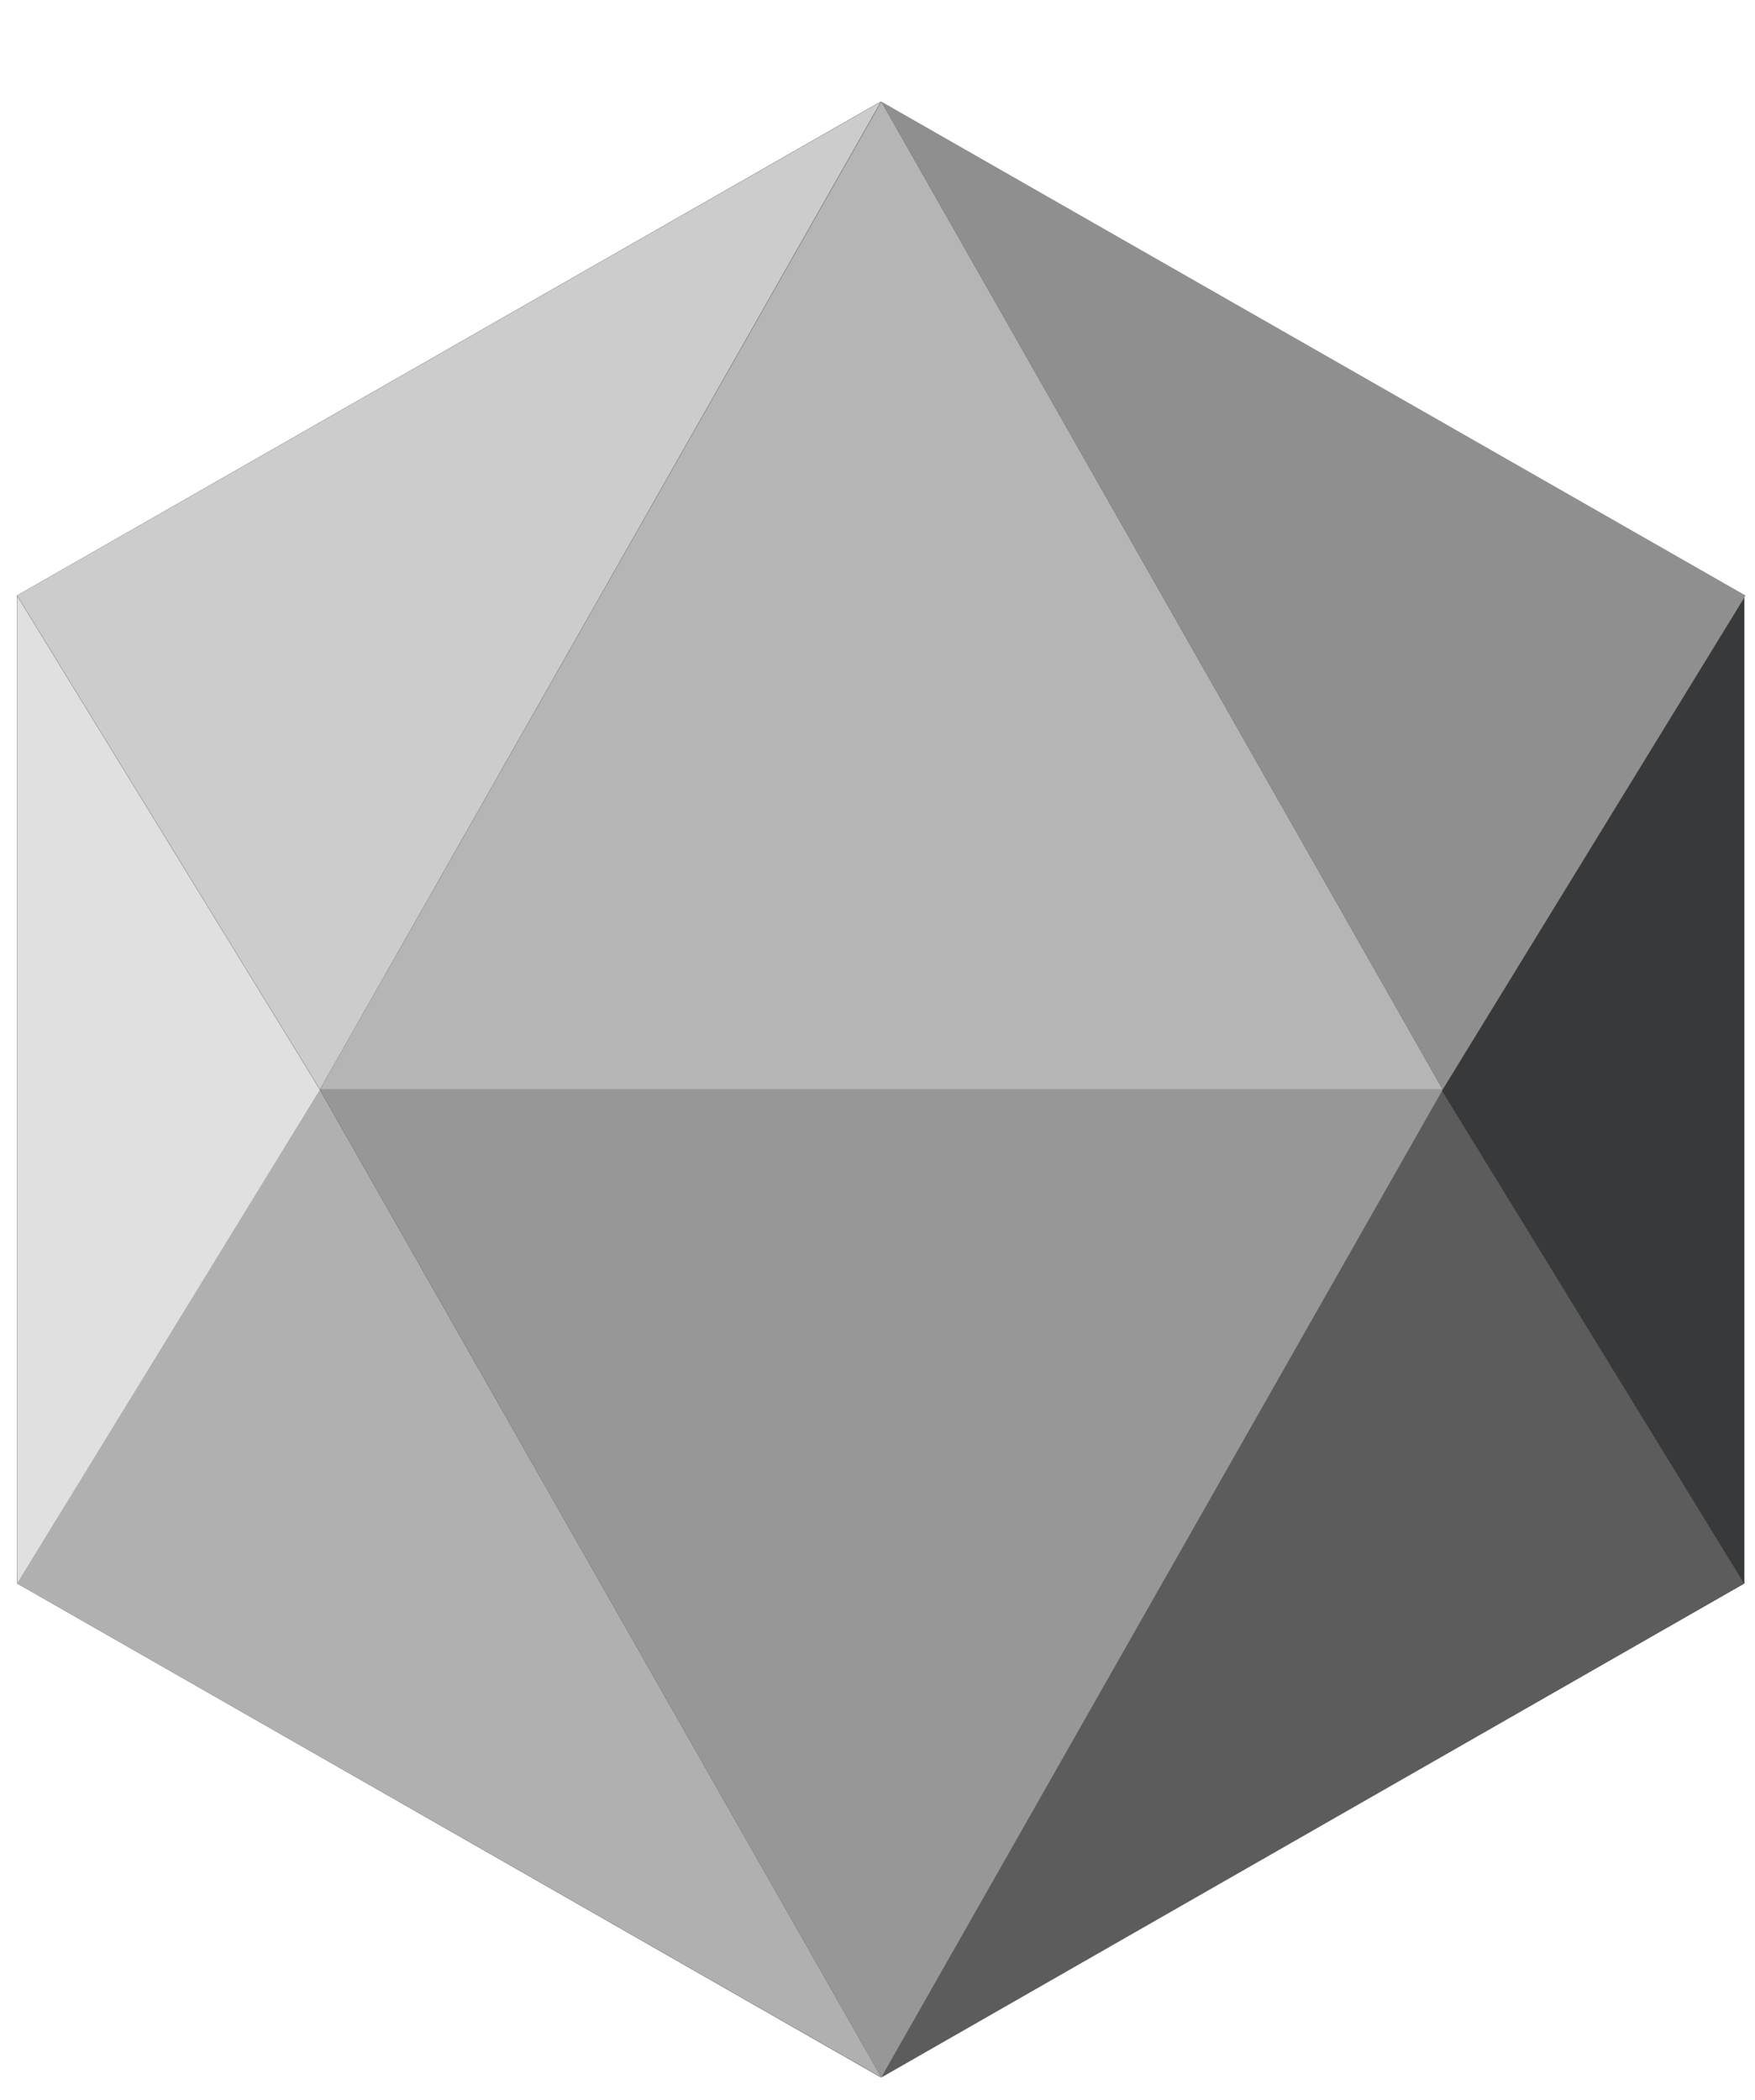
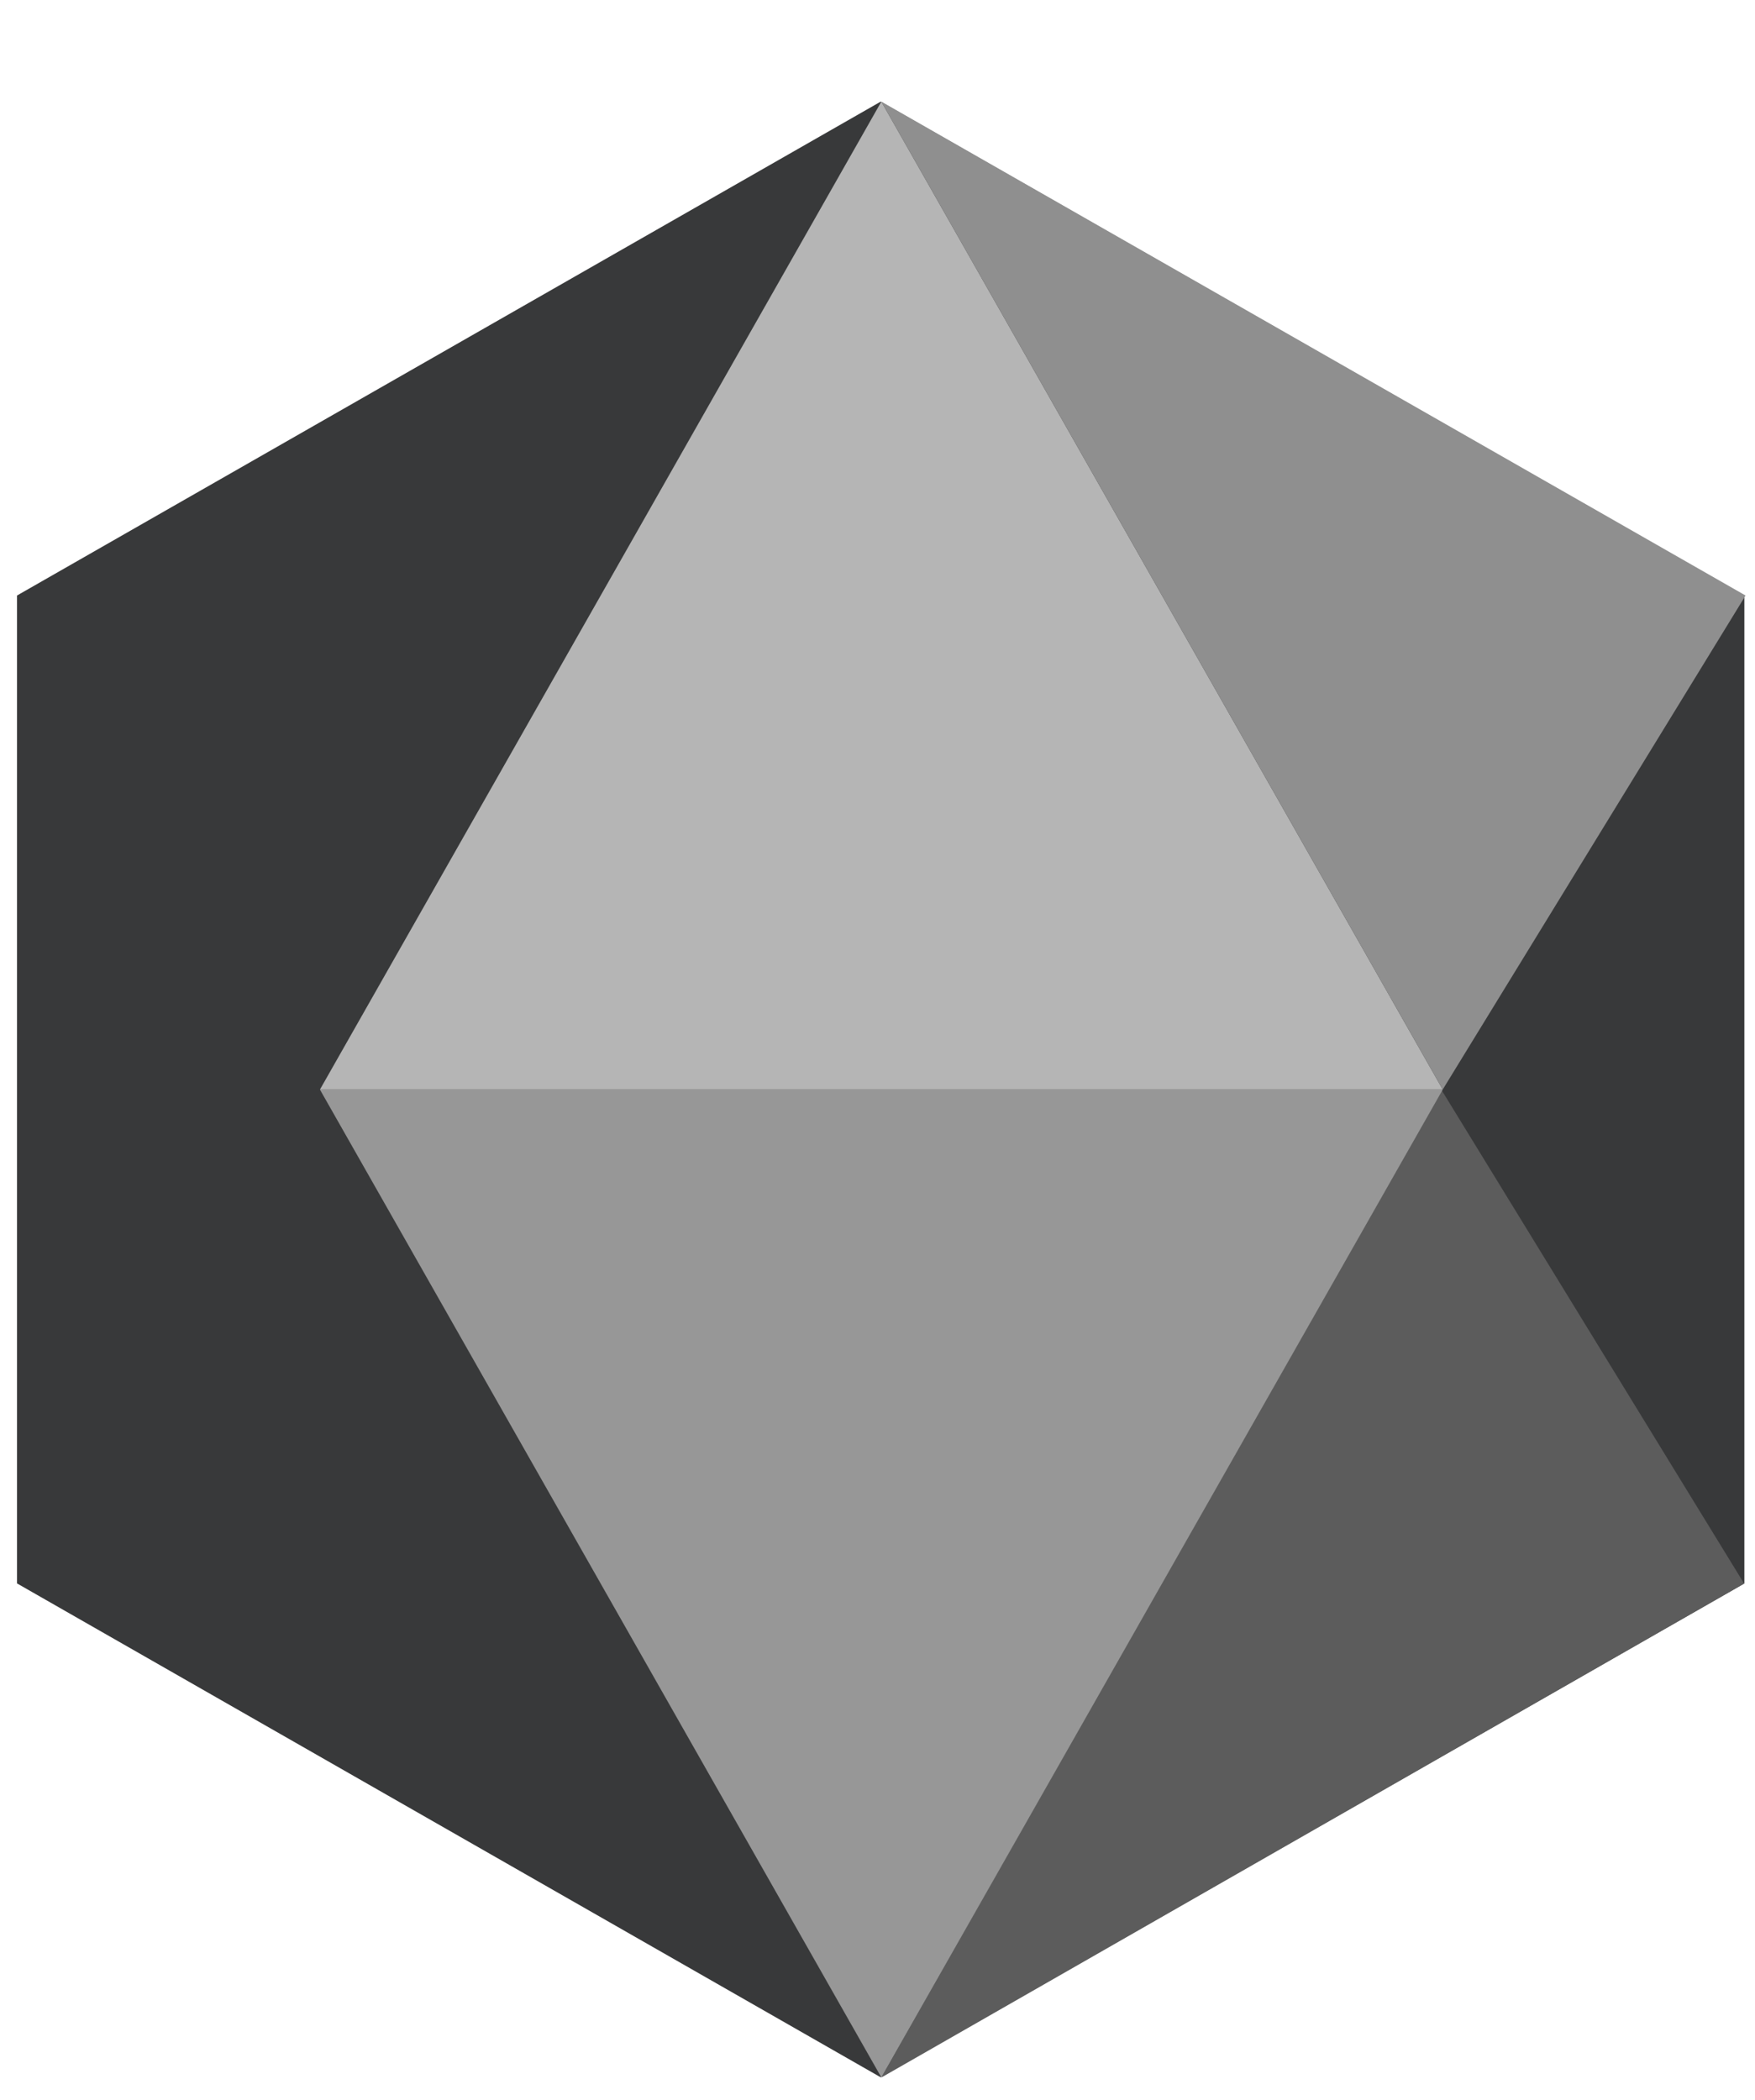
<svg xmlns="http://www.w3.org/2000/svg" height="67px" version="1.1" viewBox="0 0 16 19" width="56px">
  <title>alloy (1)</title>
  <g fill="none" fill-rule="evenodd" id="Page-1" stroke="none" stroke-width="1">
    <g fill-rule="nonzero" id="alloy-(1)" transform="translate(0.155, 0.855)">
      <polygon fill="#38393A" id="Path" points="7.874 1.77635684e-15 15.748 4.502 15.748 13.507 7.874 18.009 -2.66453526e-15 13.507 -2.66453526e-15 4.502" />
      <polygon fill="#B5B5B5" id="Path" points="7.88 1.77635684e-15 12.998 9.005 2.762 9.005" />
      <polygon fill="#8F8F8F" id="Path" points="7.88 1.77635684e-15 15.759 4.502 12.998 9.005" />
-       <polygon fill="#CCCCCC" id="Path" points="7.877 0 2.762 9.004 0.001 4.502" />
      <polygon fill="#5C5C5C" id="Path" points="12.985 9.006 15.746 13.509 7.88 18.011" />
-       <polygon fill="#B0B0B0" id="Path" points="0 13.508 2.761 9.006 7.88 18.01" />
      <polygon fill="#979797" id="Path" points="7.88 18.01 2.762 9.006 12.998 9.006" />
-       <polygon fill="#E0E0E0" id="Path" points="2.762 9.007 0.001 13.509 0.001 4.505" />
    </g>
  </g>
</svg>